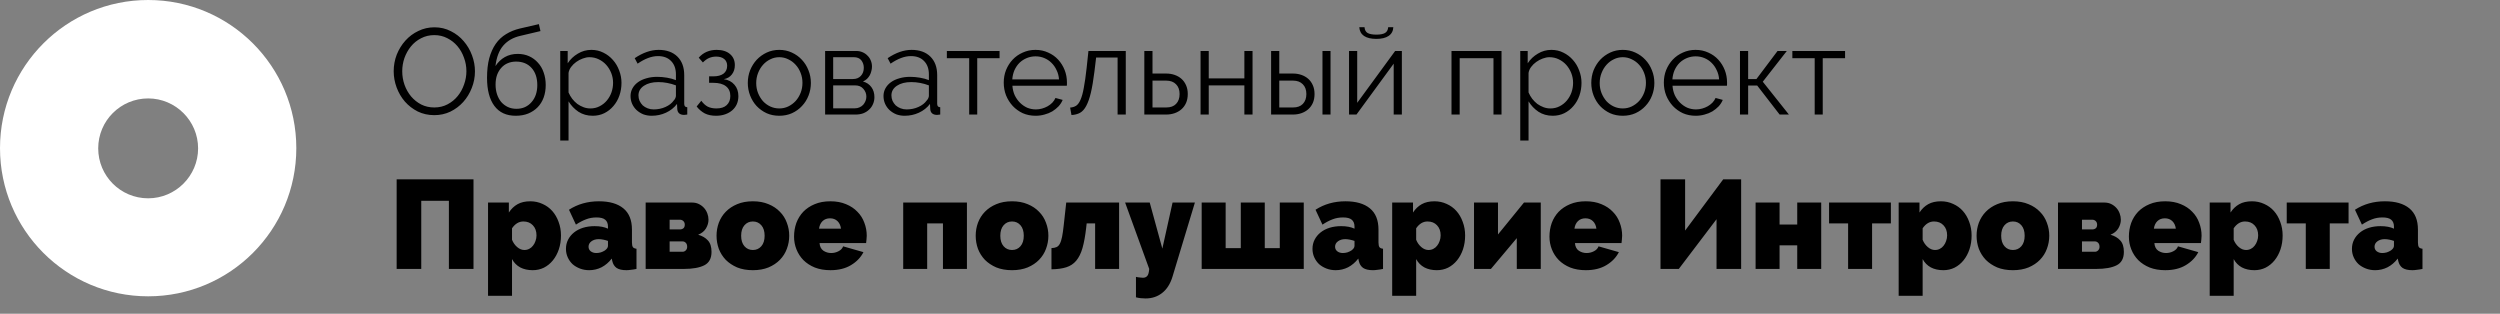
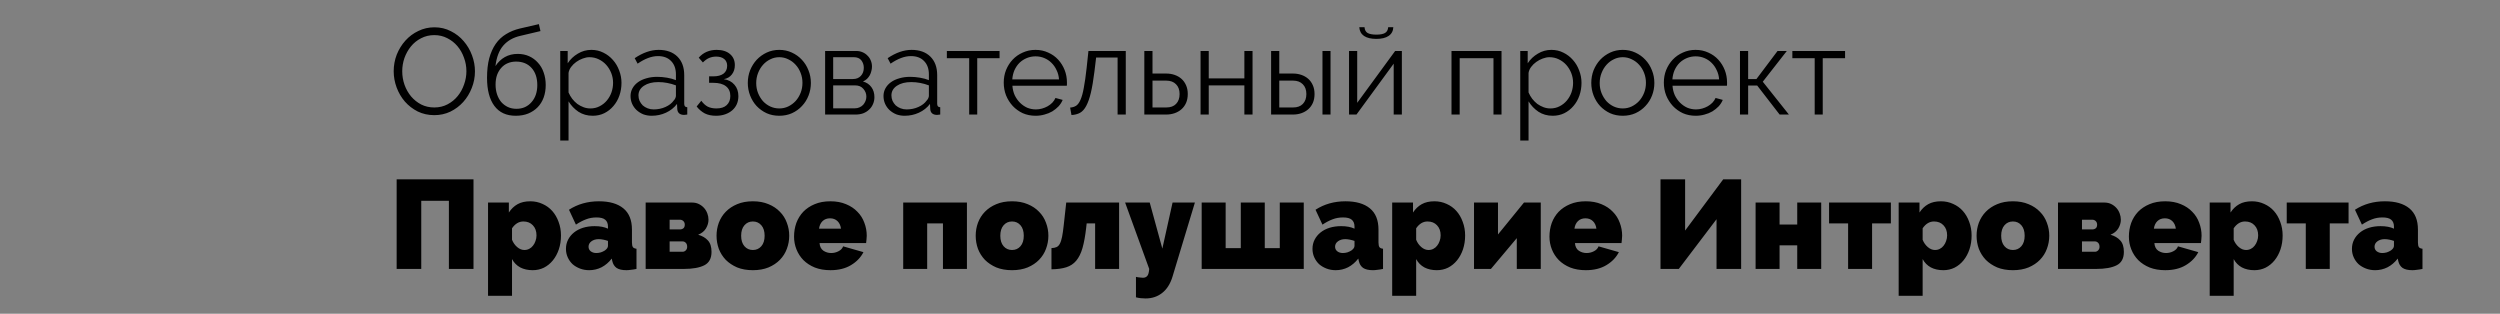
<svg xmlns="http://www.w3.org/2000/svg" width="1004" height="126" viewBox="0 0 1004 126" fill="none">
  <rect x="0" y="0" width="1004" height="126" fill="#808080" stroke="none" />
  <path d="M174.424 46.245C172.007 46.245 169.785 45.755 167.76 44.775C165.767 43.762 164.052 42.439 162.615 40.806C161.178 39.14 160.067 37.245 159.283 35.122C158.499 32.999 158.107 30.826 158.107 28.605C158.107 26.286 158.515 24.064 159.332 21.941C160.181 19.818 161.341 17.939 162.811 16.306C164.281 14.673 166.012 13.382 168.005 12.435C169.998 11.455 172.154 10.965 174.473 10.965C176.89 10.965 179.095 11.488 181.088 12.533C183.113 13.546 184.828 14.885 186.233 16.551C187.67 18.217 188.781 20.112 189.565 22.235C190.349 24.326 190.741 26.465 190.741 28.654C190.741 30.973 190.316 33.195 189.467 35.318C188.65 37.441 187.507 39.32 186.037 40.953C184.6 42.554 182.885 43.844 180.892 44.824C178.899 45.771 176.743 46.245 174.424 46.245ZM161.537 28.605C161.537 30.5 161.847 32.329 162.468 34.093C163.089 35.824 163.971 37.376 165.114 38.748C166.257 40.087 167.613 41.165 169.181 41.982C170.749 42.766 172.497 43.158 174.424 43.158C176.384 43.158 178.164 42.733 179.765 41.884C181.366 41.035 182.721 39.924 183.832 38.552C184.943 37.18 185.792 35.628 186.38 33.897C187.001 32.166 187.311 30.402 187.311 28.605C187.311 26.71 186.984 24.897 186.331 23.166C185.71 21.402 184.828 19.85 183.685 18.511C182.542 17.172 181.186 16.11 179.618 15.326C178.05 14.509 176.319 14.101 174.424 14.101C172.464 14.101 170.684 14.526 169.083 15.375C167.482 16.192 166.127 17.286 165.016 18.658C163.905 20.03 163.04 21.582 162.419 23.313C161.831 25.044 161.537 26.808 161.537 28.605ZM208.968 14.395C206.093 15.048 203.807 16.355 202.108 18.315C200.442 20.242 199.397 22.986 198.972 26.547C199.985 24.979 201.242 23.77 202.745 22.921C204.248 22.072 205.979 21.647 207.939 21.647C209.605 21.647 211.124 21.957 212.496 22.578C213.868 23.199 215.044 24.064 216.024 25.175C217.037 26.253 217.804 27.56 218.327 29.095C218.882 30.63 219.16 32.313 219.16 34.142C219.16 35.971 218.882 37.654 218.327 39.189C217.772 40.692 216.971 41.982 215.926 43.06C214.881 44.138 213.607 44.987 212.104 45.608C210.634 46.196 208.968 46.49 207.106 46.49C203.349 46.49 200.491 45.167 198.531 42.521C196.571 39.875 195.591 36.118 195.591 31.251C195.591 28.278 195.885 25.665 196.473 23.411C197.094 21.157 197.959 19.23 199.07 17.629C200.213 15.996 201.602 14.689 203.235 13.709C204.868 12.696 206.714 11.945 208.772 11.455L216.416 9.691L217.053 12.484L208.968 14.395ZM199.021 33.995C199.021 35.367 199.217 36.657 199.609 37.866C200.001 39.042 200.556 40.071 201.275 40.953C202.026 41.802 202.908 42.472 203.921 42.962C204.966 43.452 206.126 43.697 207.4 43.697C208.674 43.697 209.817 43.468 210.83 43.011C211.875 42.521 212.757 41.851 213.476 41.002C214.227 40.153 214.799 39.156 215.191 38.013C215.583 36.837 215.779 35.563 215.779 34.191C215.779 31.284 215.011 28.981 213.476 27.282C211.941 25.583 209.866 24.734 207.253 24.734C206.044 24.734 204.934 24.946 203.921 25.371C202.908 25.796 202.043 26.416 201.324 27.233C200.605 28.017 200.034 28.981 199.609 30.124C199.217 31.267 199.021 32.558 199.021 33.995ZM238.028 46.49C235.872 46.49 233.961 45.951 232.295 44.873C230.661 43.762 229.338 42.374 228.326 40.708V56.437H224.994V20.471H227.983V25.42C229.028 23.819 230.384 22.529 232.05 21.549C233.716 20.536 235.529 20.03 237.489 20.03C239.253 20.03 240.87 20.406 242.34 21.157C243.81 21.876 245.084 22.856 246.162 24.097C247.24 25.306 248.073 26.71 248.661 28.311C249.281 29.912 249.592 31.561 249.592 33.26C249.592 35.057 249.314 36.755 248.759 38.356C248.203 39.957 247.403 41.361 246.358 42.57C245.345 43.779 244.12 44.742 242.683 45.461C241.278 46.147 239.726 46.49 238.028 46.49ZM237.097 43.55C238.469 43.55 239.71 43.256 240.821 42.668C241.964 42.08 242.928 41.312 243.712 40.365C244.528 39.385 245.149 38.291 245.574 37.082C245.998 35.841 246.211 34.567 246.211 33.26C246.211 31.888 245.966 30.581 245.476 29.34C244.986 28.099 244.316 27.004 243.467 26.057C242.617 25.11 241.605 24.358 240.429 23.803C239.285 23.248 238.044 22.97 236.705 22.97C235.855 22.97 234.957 23.15 234.01 23.509C233.095 23.836 232.229 24.293 231.413 24.881C230.629 25.436 229.943 26.106 229.355 26.89C228.799 27.641 228.456 28.442 228.326 29.291V37.131C228.718 38.046 229.208 38.895 229.796 39.679C230.416 40.463 231.102 41.149 231.854 41.737C232.638 42.292 233.471 42.733 234.353 43.06C235.235 43.387 236.149 43.55 237.097 43.55ZM261.701 46.49C260.493 46.49 259.366 46.294 258.32 45.902C257.308 45.477 256.409 44.906 255.625 44.187C254.874 43.468 254.286 42.635 253.861 41.688C253.437 40.708 253.224 39.663 253.224 38.552C253.224 37.441 253.486 36.412 254.008 35.465C254.531 34.518 255.266 33.701 256.213 33.015C257.161 32.329 258.288 31.806 259.594 31.447C260.901 31.055 262.338 30.859 263.906 30.859C265.213 30.859 266.536 30.973 267.875 31.202C269.215 31.431 270.407 31.757 271.452 32.182V29.879C271.452 27.625 270.815 25.845 269.541 24.538C268.267 23.199 266.503 22.529 264.249 22.529C262.943 22.529 261.603 22.79 260.231 23.313C258.859 23.836 257.471 24.587 256.066 25.567L254.89 23.362C258.19 21.141 261.391 20.03 264.494 20.03C267.696 20.03 270.211 20.928 272.04 22.725C273.87 24.522 274.784 27.004 274.784 30.173V41.688C274.784 42.603 275.193 43.06 276.009 43.06V46C275.454 46.098 275.029 46.147 274.735 46.147C273.886 46.147 273.216 45.935 272.726 45.51C272.269 45.085 272.024 44.497 271.991 43.746L271.893 41.737C270.717 43.272 269.231 44.448 267.434 45.265C265.67 46.082 263.759 46.49 261.701 46.49ZM262.485 43.942C264.217 43.942 265.801 43.615 267.238 42.962C268.708 42.309 269.819 41.443 270.57 40.365C270.864 40.071 271.077 39.761 271.207 39.434C271.371 39.075 271.452 38.748 271.452 38.454V34.289C270.342 33.864 269.182 33.538 267.973 33.309C266.797 33.08 265.589 32.966 264.347 32.966C261.995 32.966 260.084 33.456 258.614 34.436C257.144 35.416 256.409 36.706 256.409 38.307C256.409 39.091 256.556 39.826 256.85 40.512C257.177 41.198 257.602 41.802 258.124 42.325C258.68 42.815 259.333 43.207 260.084 43.501C260.836 43.795 261.636 43.942 262.485 43.942ZM280.61 23.166C281.525 22.121 282.587 21.337 283.795 20.814C285.037 20.291 286.376 20.03 287.813 20.03C290.067 20.03 291.848 20.585 293.154 21.696C294.461 22.807 295.114 24.293 295.114 26.155C295.114 27.658 294.706 28.915 293.889 29.928C293.105 30.941 292.027 31.561 290.655 31.79C292.485 32.051 293.922 32.803 294.967 34.044C296.013 35.253 296.535 36.772 296.535 38.601C296.535 39.777 296.323 40.855 295.898 41.835C295.474 42.782 294.869 43.599 294.085 44.285C293.301 44.971 292.354 45.51 291.243 45.902C290.133 46.294 288.908 46.49 287.568 46.49C285.804 46.49 284.302 46.18 283.06 45.559C281.819 44.906 280.725 43.975 279.777 42.766L281.639 40.463C282.391 41.508 283.24 42.292 284.187 42.815C285.167 43.305 286.343 43.55 287.715 43.55C289.512 43.55 290.884 43.109 291.831 42.227C292.811 41.312 293.301 40.087 293.301 38.552C293.301 36.853 292.713 35.547 291.537 34.632C290.361 33.717 288.679 33.26 286.49 33.26H284.775V30.663H286.49C288.222 30.663 289.577 30.304 290.557 29.585C291.537 28.834 292.027 27.772 292.027 26.4C292.027 25.257 291.635 24.358 290.851 23.705C290.067 23.052 288.989 22.725 287.617 22.725C286.637 22.725 285.706 22.905 284.824 23.264C283.975 23.623 283.126 24.228 282.276 25.077L280.61 23.166ZM312.959 46.49C311.097 46.49 309.399 46.147 307.863 45.461C306.328 44.742 304.989 43.779 303.845 42.57C302.735 41.361 301.869 39.957 301.248 38.356C300.628 36.755 300.317 35.073 300.317 33.309C300.317 31.512 300.628 29.814 301.248 28.213C301.902 26.612 302.784 25.208 303.894 23.999C305.038 22.79 306.377 21.827 307.912 21.108C309.448 20.389 311.13 20.03 312.959 20.03C314.789 20.03 316.471 20.389 318.006 21.108C319.574 21.827 320.914 22.79 322.024 23.999C323.168 25.208 324.05 26.612 324.67 28.213C325.324 29.814 325.65 31.512 325.65 33.309C325.65 35.073 325.34 36.755 324.719 38.356C324.099 39.957 323.217 41.361 322.073 42.57C320.963 43.779 319.623 44.742 318.055 45.461C316.52 46.147 314.821 46.49 312.959 46.49ZM303.698 33.358C303.698 34.795 303.943 36.135 304.433 37.376C304.923 38.585 305.577 39.663 306.393 40.61C307.243 41.525 308.223 42.243 309.333 42.766C310.477 43.289 311.685 43.55 312.959 43.55C314.233 43.55 315.426 43.289 316.536 42.766C317.68 42.211 318.676 41.476 319.525 40.561C320.375 39.614 321.044 38.519 321.534 37.278C322.024 36.037 322.269 34.697 322.269 33.26C322.269 31.855 322.024 30.532 321.534 29.291C321.044 28.017 320.375 26.923 319.525 26.008C318.676 25.061 317.68 24.326 316.536 23.803C315.426 23.248 314.233 22.97 312.959 22.97C311.685 22.97 310.493 23.248 309.382 23.803C308.272 24.326 307.292 25.061 306.442 26.008C305.593 26.955 304.923 28.066 304.433 29.34C303.943 30.581 303.698 31.921 303.698 33.358ZM343.865 20.471C344.78 20.471 345.613 20.634 346.364 20.961C347.148 21.288 347.818 21.745 348.373 22.333C348.961 22.888 349.402 23.542 349.696 24.293C350.023 25.044 350.186 25.861 350.186 26.743C350.186 27.331 350.104 27.919 349.941 28.507C349.81 29.095 349.598 29.667 349.304 30.222C349.01 30.745 348.634 31.235 348.177 31.692C347.72 32.117 347.181 32.46 346.56 32.721C347.997 33.113 349.124 33.864 349.941 34.975C350.758 36.086 351.166 37.425 351.166 38.993C351.166 40.038 350.97 40.986 350.578 41.835C350.219 42.684 349.696 43.419 349.01 44.04C348.357 44.661 347.573 45.151 346.658 45.51C345.743 45.837 344.747 46 343.669 46H331.37V20.471H343.865ZM342.542 31.741C343.881 31.741 344.943 31.316 345.727 30.467C346.511 29.618 346.903 28.54 346.903 27.233C346.903 26.09 346.576 25.093 345.923 24.244C345.27 23.395 344.257 22.97 342.885 22.97H334.604V31.741H342.542ZM343.326 43.501C344.012 43.501 344.633 43.37 345.188 43.109C345.776 42.848 346.266 42.505 346.658 42.08C347.05 41.623 347.36 41.116 347.589 40.561C347.818 40.006 347.932 39.418 347.932 38.797C347.932 37.621 347.524 36.576 346.707 35.661C345.923 34.746 344.829 34.289 343.424 34.289H334.604V43.501H343.326ZM363.29 46.49C362.082 46.49 360.955 46.294 359.909 45.902C358.897 45.477 357.998 44.906 357.214 44.187C356.463 43.468 355.875 42.635 355.45 41.688C355.026 40.708 354.813 39.663 354.813 38.552C354.813 37.441 355.075 36.412 355.597 35.465C356.12 34.518 356.855 33.701 357.802 33.015C358.75 32.329 359.877 31.806 361.183 31.447C362.49 31.055 363.927 30.859 365.495 30.859C366.802 30.859 368.125 30.973 369.464 31.202C370.804 31.431 371.996 31.757 373.041 32.182V29.879C373.041 27.625 372.404 25.845 371.13 24.538C369.856 23.199 368.092 22.529 365.838 22.529C364.532 22.529 363.192 22.79 361.82 23.313C360.448 23.836 359.06 24.587 357.655 25.567L356.479 23.362C359.779 21.141 362.98 20.03 366.083 20.03C369.285 20.03 371.8 20.928 373.629 22.725C375.459 24.522 376.373 27.004 376.373 30.173V41.688C376.373 42.603 376.782 43.06 377.598 43.06V46C377.043 46.098 376.618 46.147 376.324 46.147C375.475 46.147 374.805 45.935 374.315 45.51C373.858 45.085 373.613 44.497 373.58 43.746L373.482 41.737C372.306 43.272 370.82 44.448 369.023 45.265C367.259 46.082 365.348 46.49 363.29 46.49ZM364.074 43.942C365.806 43.942 367.39 43.615 368.827 42.962C370.297 42.309 371.408 41.443 372.159 40.365C372.453 40.071 372.666 39.761 372.796 39.434C372.96 39.075 373.041 38.748 373.041 38.454V34.289C371.931 33.864 370.771 33.538 369.562 33.309C368.386 33.08 367.178 32.966 365.936 32.966C363.584 32.966 361.673 33.456 360.203 34.436C358.733 35.416 357.998 36.706 357.998 38.307C357.998 39.091 358.145 39.826 358.439 40.512C358.766 41.198 359.191 41.802 359.713 42.325C360.269 42.815 360.922 43.207 361.673 43.501C362.425 43.795 363.225 43.942 364.074 43.942ZM392.458 46H389.224V23.362H380.257V20.471H401.425V23.362H392.458V46ZM415.891 46.49C414.029 46.49 412.314 46.147 410.746 45.461C409.211 44.742 407.872 43.779 406.728 42.57C405.585 41.329 404.687 39.908 404.033 38.307C403.413 36.706 403.102 34.991 403.102 33.162C403.102 31.365 403.413 29.683 404.033 28.115C404.687 26.514 405.569 25.126 406.679 23.95C407.823 22.741 409.178 21.794 410.746 21.108C412.314 20.389 414.013 20.03 415.842 20.03C417.704 20.03 419.403 20.389 420.938 21.108C422.506 21.794 423.846 22.741 424.956 23.95C426.067 25.159 426.933 26.547 427.553 28.115C428.174 29.683 428.484 31.349 428.484 33.113C428.484 33.374 428.484 33.636 428.484 33.897C428.484 34.158 428.468 34.338 428.435 34.436H406.581C406.679 35.808 406.99 37.082 407.512 38.258C408.068 39.401 408.77 40.398 409.619 41.247C410.469 42.096 411.432 42.766 412.51 43.256C413.621 43.713 414.797 43.942 416.038 43.942C416.855 43.942 417.672 43.828 418.488 43.599C419.305 43.37 420.056 43.06 420.742 42.668C421.428 42.276 422.049 41.802 422.604 41.247C423.16 40.659 423.584 40.022 423.878 39.336L426.769 40.12C426.377 41.067 425.822 41.933 425.103 42.717C424.385 43.468 423.552 44.138 422.604 44.726C421.657 45.281 420.612 45.706 419.468 46C418.325 46.327 417.133 46.49 415.891 46.49ZM425.299 31.888C425.201 30.516 424.875 29.275 424.319 28.164C423.797 27.021 423.111 26.041 422.261 25.224C421.445 24.407 420.481 23.77 419.37 23.313C418.292 22.856 417.133 22.627 415.891 22.627C414.65 22.627 413.474 22.856 412.363 23.313C411.253 23.77 410.273 24.407 409.423 25.224C408.607 26.041 407.937 27.021 407.414 28.164C406.924 29.307 406.63 30.549 406.532 31.888H425.299ZM429.766 43.207C430.68 43.142 431.481 42.897 432.167 42.472C432.853 42.015 433.441 41.214 433.931 40.071C434.453 38.895 434.894 37.294 435.254 35.269C435.646 33.244 436.021 30.614 436.381 27.38L437.116 20.471H452.11V46H448.827V23.117H440.203L439.517 28.801C439.092 32.198 438.618 35.008 438.096 37.229C437.573 39.418 436.952 41.182 436.234 42.521C435.548 43.828 434.715 44.759 433.735 45.314C432.755 45.837 431.611 46.131 430.305 46.196L429.766 43.207ZM459.562 20.471H462.845V29.536H468.382C469.558 29.536 470.669 29.716 471.714 30.075C472.759 30.434 473.674 30.957 474.458 31.643C475.242 32.329 475.863 33.195 476.32 34.24C476.777 35.253 477.006 36.429 477.006 37.768C477.006 39.107 476.777 40.3 476.32 41.345C475.863 42.358 475.242 43.207 474.458 43.893C473.674 44.579 472.759 45.102 471.714 45.461C470.669 45.82 469.558 46 468.382 46H459.562V20.471ZM468.382 43.158C470.081 43.158 471.387 42.684 472.302 41.737C473.249 40.757 473.723 39.434 473.723 37.768C473.723 36.102 473.249 34.795 472.302 33.848C471.355 32.868 470.048 32.378 468.382 32.378H462.845V43.158H468.382ZM485.431 31.496H499.739V20.471H503.022V46H499.739V34.289H485.431V46H482.148V20.471H485.431V31.496ZM510.476 20.471H513.759V29.536H519.296C520.472 29.536 521.583 29.716 522.628 30.075C523.673 30.434 524.588 30.957 525.372 31.643C526.156 32.329 526.777 33.195 527.234 34.24C527.691 35.253 527.92 36.429 527.92 37.768C527.92 39.107 527.691 40.3 527.234 41.345C526.777 42.358 526.156 43.207 525.372 43.893C524.588 44.579 523.673 45.102 522.628 45.461C521.583 45.82 520.472 46 519.296 46H510.476V20.471ZM531.105 20.471H534.339V46H531.105V20.471ZM519.296 43.158C520.995 43.158 522.301 42.684 523.216 41.737C524.163 40.757 524.637 39.434 524.637 37.768C524.637 36.102 524.163 34.795 523.216 33.848C522.269 32.868 520.962 32.378 519.296 32.378H513.759V43.158H519.296ZM559.558 10.916C559.493 12.451 558.856 13.627 557.647 14.444C556.471 15.228 554.838 15.62 552.747 15.62C550.624 15.62 548.974 15.228 547.798 14.444C546.622 13.627 545.985 12.451 545.887 10.916H547.994C548.059 12.027 548.484 12.811 549.268 13.268C550.052 13.693 551.212 13.905 552.747 13.905C554.282 13.905 555.426 13.693 556.177 13.268C556.961 12.843 557.402 12.059 557.5 10.916H559.558ZM545.054 41.296L560.293 20.471H562.988V46H559.705V25.567L544.76 46H541.771V20.471H545.054V41.296ZM603.013 46H599.779V23.362H586.206V46H582.923V20.471H603.013V46ZM623.568 46.49C621.412 46.49 619.501 45.951 617.835 44.873C616.201 43.762 614.878 42.374 613.866 40.708V56.437H610.534V20.471H613.523V25.42C614.568 23.819 615.924 22.529 617.59 21.549C619.256 20.536 621.069 20.03 623.029 20.03C624.793 20.03 626.41 20.406 627.88 21.157C629.35 21.876 630.624 22.856 631.702 24.097C632.78 25.306 633.613 26.71 634.201 28.311C634.821 29.912 635.132 31.561 635.132 33.26C635.132 35.057 634.854 36.755 634.299 38.356C633.743 39.957 632.943 41.361 631.898 42.57C630.885 43.779 629.66 44.742 628.223 45.461C626.818 46.147 625.266 46.49 623.568 46.49ZM622.637 43.55C624.009 43.55 625.25 43.256 626.361 42.668C627.504 42.08 628.468 41.312 629.252 40.365C630.068 39.385 630.689 38.291 631.114 37.082C631.538 35.841 631.751 34.567 631.751 33.26C631.751 31.888 631.506 30.581 631.016 29.34C630.526 28.099 629.856 27.004 629.007 26.057C628.157 25.11 627.145 24.358 625.969 23.803C624.825 23.248 623.584 22.97 622.245 22.97C621.395 22.97 620.497 23.15 619.55 23.509C618.635 23.836 617.769 24.293 616.953 24.881C616.169 25.436 615.483 26.106 614.895 26.89C614.339 27.641 613.996 28.442 613.866 29.291V37.131C614.258 38.046 614.748 38.895 615.336 39.679C615.956 40.463 616.642 41.149 617.394 41.737C618.178 42.292 619.011 42.733 619.893 43.06C620.775 43.387 621.689 43.55 622.637 43.55ZM651.7 46.49C649.838 46.49 648.14 46.147 646.604 45.461C645.069 44.742 643.73 43.779 642.586 42.57C641.476 41.361 640.61 39.957 639.989 38.356C639.369 36.755 639.058 35.073 639.058 33.309C639.058 31.512 639.369 29.814 639.989 28.213C640.643 26.612 641.525 25.208 642.635 23.999C643.779 22.79 645.118 21.827 646.653 21.108C648.189 20.389 649.871 20.03 651.7 20.03C653.53 20.03 655.212 20.389 656.747 21.108C658.315 21.827 659.655 22.79 660.765 23.999C661.909 25.208 662.791 26.612 663.411 28.213C664.065 29.814 664.391 31.512 664.391 33.309C664.391 35.073 664.081 36.755 663.46 38.356C662.84 39.957 661.958 41.361 660.814 42.57C659.704 43.779 658.364 44.742 656.796 45.461C655.261 46.147 653.562 46.49 651.7 46.49ZM642.439 33.358C642.439 34.795 642.684 36.135 643.174 37.376C643.664 38.585 644.318 39.663 645.134 40.61C645.984 41.525 646.964 42.243 648.074 42.766C649.218 43.289 650.426 43.55 651.7 43.55C652.974 43.55 654.167 43.289 655.277 42.766C656.421 42.211 657.417 41.476 658.266 40.561C659.116 39.614 659.785 38.519 660.275 37.278C660.765 36.037 661.01 34.697 661.01 33.26C661.01 31.855 660.765 30.532 660.275 29.291C659.785 28.017 659.116 26.923 658.266 26.008C657.417 25.061 656.421 24.326 655.277 23.803C654.167 23.248 652.974 22.97 651.7 22.97C650.426 22.97 649.234 23.248 648.123 23.803C647.013 24.326 646.033 25.061 645.183 26.008C644.334 26.955 643.664 28.066 643.174 29.34C642.684 30.581 642.439 31.921 642.439 33.358ZM680.989 46.49C679.127 46.49 677.412 46.147 675.844 45.461C674.309 44.742 672.969 43.779 671.826 42.57C670.683 41.329 669.784 39.908 669.131 38.307C668.51 36.706 668.2 34.991 668.2 33.162C668.2 31.365 668.51 29.683 669.131 28.115C669.784 26.514 670.666 25.126 671.777 23.95C672.92 22.741 674.276 21.794 675.844 21.108C677.412 20.389 679.111 20.03 680.94 20.03C682.802 20.03 684.501 20.389 686.036 21.108C687.604 21.794 688.943 22.741 690.054 23.95C691.165 25.159 692.03 26.547 692.651 28.115C693.272 29.683 693.582 31.349 693.582 33.113C693.582 33.374 693.582 33.636 693.582 33.897C693.582 34.158 693.566 34.338 693.533 34.436H671.679C671.777 35.808 672.087 37.082 672.61 38.258C673.165 39.401 673.868 40.398 674.717 41.247C675.566 42.096 676.53 42.766 677.608 43.256C678.719 43.713 679.895 43.942 681.136 43.942C681.953 43.942 682.769 43.828 683.586 43.599C684.403 43.37 685.154 43.06 685.84 42.668C686.526 42.276 687.147 41.802 687.702 41.247C688.257 40.659 688.682 40.022 688.976 39.336L691.867 40.12C691.475 41.067 690.92 41.933 690.201 42.717C689.482 43.468 688.649 44.138 687.702 44.726C686.755 45.281 685.709 45.706 684.566 46C683.423 46.327 682.23 46.49 680.989 46.49ZM690.397 31.888C690.299 30.516 689.972 29.275 689.417 28.164C688.894 27.021 688.208 26.041 687.359 25.224C686.542 24.407 685.579 23.77 684.468 23.313C683.39 22.856 682.23 22.627 680.989 22.627C679.748 22.627 678.572 22.856 677.461 23.313C676.35 23.77 675.37 24.407 674.521 25.224C673.704 26.041 673.035 27.021 672.512 28.164C672.022 29.307 671.728 30.549 671.63 31.888H690.397ZM713.864 20.471H717.588L707.935 32.819L718.421 46H714.697L705.681 34.338H702.055V46H698.772V20.471H702.055V31.741H705.387L713.864 20.471ZM732.012 46H728.778V23.362H719.811V20.471H740.979V23.362H732.012V46ZM159.294 72.019H190.156V108H180.274V80.634H169.176V108H159.294V72.019ZM213.937 108.507C212.011 108.507 210.339 108.135 208.92 107.392C207.501 106.615 206.403 105.5 205.626 104.047V118.794H195.997V81.344H204.359V85.347C205.305 83.894 206.471 82.78 207.856 82.002C209.241 81.225 210.947 80.837 212.974 80.837C214.731 80.837 216.37 81.192 217.89 81.901C219.41 82.577 220.711 83.523 221.792 84.739C222.873 85.955 223.718 87.408 224.326 89.097C224.968 90.787 225.289 92.611 225.289 94.57C225.289 96.564 225.002 98.422 224.427 100.145C223.853 101.834 223.059 103.304 222.046 104.554C221.032 105.804 219.833 106.784 218.447 107.493C217.062 108.169 215.559 108.507 213.937 108.507ZM210.593 100.398C211.302 100.398 211.944 100.246 212.518 99.942C213.126 99.638 213.633 99.216 214.039 98.675C214.478 98.135 214.816 97.51 215.052 96.8C215.322 96.091 215.458 95.331 215.458 94.52C215.458 92.831 214.968 91.479 213.988 90.466C213.042 89.452 211.775 88.945 210.187 88.945C208.396 88.945 206.876 89.858 205.626 91.682V96.293C206.099 97.476 206.792 98.456 207.704 99.233C208.616 100.01 209.579 100.398 210.593 100.398ZM236.612 108.507C235.295 108.507 234.061 108.287 232.913 107.848C231.764 107.409 230.767 106.818 229.923 106.074C229.112 105.297 228.47 104.385 227.997 103.338C227.524 102.29 227.288 101.159 227.288 99.942C227.288 98.591 227.575 97.358 228.149 96.243C228.723 95.128 229.517 94.165 230.531 93.354C231.544 92.543 232.744 91.918 234.129 91.479C235.548 91.04 237.102 90.82 238.791 90.82C240.953 90.82 242.744 91.158 244.163 91.834V91.023C244.163 89.773 243.791 88.844 243.048 88.236C242.339 87.628 241.173 87.324 239.551 87.324C238.031 87.324 236.629 87.577 235.345 88.084C234.061 88.557 232.71 89.266 231.291 90.212L228.504 84.232C232.017 81.969 236.021 80.837 240.514 80.837C244.771 80.837 248.048 81.783 250.346 83.675C252.643 85.567 253.792 88.405 253.792 92.189V97.358C253.792 98.27 253.927 98.912 254.197 99.284C254.467 99.621 254.94 99.824 255.616 99.892V108C254.839 108.169 254.096 108.287 253.386 108.355C252.711 108.456 252.102 108.507 251.562 108.507C249.839 108.507 248.521 108.203 247.609 107.595C246.731 106.953 246.156 106.024 245.886 104.807L245.683 103.844C244.501 105.365 243.133 106.53 241.579 107.341C240.024 108.118 238.369 108.507 236.612 108.507ZM239.501 101.615C240.075 101.615 240.666 101.53 241.274 101.361C241.883 101.159 242.423 100.905 242.896 100.601C243.268 100.331 243.572 100.044 243.808 99.74C244.045 99.402 244.163 99.064 244.163 98.726V96.75C243.589 96.547 242.964 96.378 242.288 96.243C241.612 96.108 241.004 96.04 240.464 96.04C239.281 96.04 238.301 96.327 237.524 96.902C236.747 97.476 236.359 98.202 236.359 99.081C236.359 99.824 236.646 100.432 237.22 100.905C237.828 101.378 238.589 101.615 239.501 101.615ZM277.944 81.344C278.957 81.344 279.87 81.546 280.68 81.952C281.491 82.357 282.184 82.881 282.758 83.523C283.333 84.165 283.772 84.908 284.076 85.753C284.38 86.564 284.532 87.391 284.532 88.236C284.532 89.418 284.194 90.584 283.518 91.733C282.843 92.847 281.795 93.692 280.376 94.266C282.032 94.739 283.333 95.5 284.278 96.547C285.258 97.594 285.748 99.132 285.748 101.159C285.748 103.76 284.785 105.551 282.86 106.53C280.934 107.51 278.197 108 274.65 108H259.295V81.344H277.944ZM273.028 92.138C273.602 92.138 274.075 91.986 274.447 91.682C274.819 91.378 275.005 90.888 275.005 90.212C275.005 89.638 274.819 89.165 274.447 88.793C274.075 88.422 273.602 88.236 273.028 88.236H268.923V92.138H273.028ZM274.143 101.108C274.616 101.108 275.038 100.922 275.41 100.55C275.782 100.179 275.967 99.706 275.967 99.132C275.967 98.422 275.782 97.881 275.41 97.51C275.038 97.138 274.616 96.952 274.143 96.952H268.923V101.108H274.143ZM302.359 108.507C299.96 108.507 297.849 108.135 296.024 107.392C294.234 106.615 292.713 105.601 291.463 104.351C290.247 103.067 289.318 101.598 288.676 99.942C288.068 98.253 287.764 96.496 287.764 94.672C287.764 92.847 288.068 91.108 288.676 89.452C289.318 87.763 290.247 86.293 291.463 85.043C292.713 83.759 294.234 82.746 296.024 82.002C297.849 81.225 299.96 80.837 302.359 80.837C304.724 80.837 306.818 81.225 308.643 82.002C310.467 82.746 311.987 83.759 313.204 85.043C314.454 86.293 315.383 87.763 315.991 89.452C316.633 91.108 316.954 92.847 316.954 94.672C316.954 96.496 316.633 98.253 315.991 99.942C315.383 101.598 314.454 103.067 313.204 104.351C311.987 105.601 310.467 106.615 308.643 107.392C306.818 108.135 304.724 108.507 302.359 108.507ZM297.646 94.672C297.646 96.463 298.085 97.865 298.963 98.878C299.842 99.892 300.974 100.398 302.359 100.398C303.744 100.398 304.876 99.892 305.754 98.878C306.633 97.865 307.072 96.463 307.072 94.672C307.072 92.881 306.633 91.479 305.754 90.466C304.876 89.452 303.744 88.945 302.359 88.945C300.974 88.945 299.842 89.452 298.963 90.466C298.085 91.479 297.646 92.881 297.646 94.672ZM333.488 108.507C331.157 108.507 329.079 108.152 327.254 107.443C325.43 106.699 323.893 105.703 322.643 104.453C321.427 103.203 320.497 101.767 319.856 100.145C319.214 98.523 318.893 96.817 318.893 95.027C318.893 93.101 319.197 91.276 319.805 89.553C320.447 87.83 321.376 86.327 322.592 85.043C323.842 83.759 325.362 82.746 327.153 82.002C328.977 81.225 331.089 80.837 333.488 80.837C335.853 80.837 337.947 81.225 339.772 82.002C341.596 82.746 343.116 83.759 344.333 85.043C345.583 86.293 346.512 87.763 347.12 89.452C347.762 91.108 348.083 92.847 348.083 94.672C348.083 95.179 348.049 95.702 347.981 96.243C347.948 96.75 347.897 97.206 347.829 97.611H329.129C329.231 99.03 329.754 100.061 330.7 100.702C331.646 101.311 332.677 101.615 333.792 101.615C334.839 101.615 335.819 101.378 336.731 100.905C337.677 100.432 338.302 99.773 338.606 98.929L346.765 101.26C345.684 103.388 344.012 105.128 341.748 106.48C339.518 107.831 336.765 108.507 333.488 108.507ZM337.745 91.834C337.576 90.55 337.103 89.537 336.326 88.793C335.549 88.05 334.552 87.678 333.336 87.678C332.119 87.678 331.123 88.05 330.346 88.793C329.569 89.537 329.096 90.55 328.927 91.834H337.745ZM388.32 108H378.691V89.706H372.356V108H362.728V81.344H388.32V108ZM406.435 108.507C404.037 108.507 401.925 108.135 400.101 107.392C398.31 106.615 396.79 105.601 395.54 104.351C394.323 103.067 393.394 101.598 392.752 99.942C392.144 98.253 391.84 96.496 391.84 94.672C391.84 92.847 392.144 91.108 392.752 89.452C393.394 87.763 394.323 86.293 395.54 85.043C396.79 83.759 398.31 82.746 400.101 82.002C401.925 81.225 404.037 80.837 406.435 80.837C408.8 80.837 410.895 81.225 412.719 82.002C414.544 82.746 416.064 83.759 417.28 85.043C418.53 86.293 419.459 87.763 420.068 89.452C420.709 91.108 421.03 92.847 421.03 94.672C421.03 96.496 420.709 98.253 420.068 99.942C419.459 101.598 418.53 103.067 417.28 104.351C416.064 105.601 414.544 106.615 412.719 107.392C410.895 108.135 408.8 108.507 406.435 108.507ZM401.722 94.672C401.722 96.463 402.162 97.865 403.04 98.878C403.918 99.892 405.05 100.398 406.435 100.398C407.82 100.398 408.952 99.892 409.831 98.878C410.709 97.865 411.148 96.463 411.148 94.672C411.148 92.881 410.709 91.479 409.831 90.466C408.952 89.452 407.82 88.945 406.435 88.945C405.05 88.945 403.918 89.452 403.04 90.466C402.162 91.479 401.722 92.881 401.722 94.672ZM422.268 99.638C423.113 99.605 423.788 99.469 424.295 99.233C424.836 98.996 425.275 98.557 425.613 97.915C425.984 97.24 426.288 96.31 426.525 95.128C426.761 93.945 426.981 92.408 427.184 90.516L428.197 81.344H449.431V108H439.802V89.706H436.407L436.204 91.53C435.833 94.773 435.343 97.459 434.735 99.588C434.126 101.716 433.282 103.422 432.201 104.706C431.153 105.956 429.819 106.834 428.197 107.341C426.609 107.848 424.633 108.118 422.268 108.152V99.638ZM456.204 111.193C456.779 111.328 457.319 111.412 457.826 111.446C458.333 111.514 458.721 111.547 458.992 111.547C459.769 111.547 460.36 111.294 460.765 110.787C461.171 110.314 461.424 109.385 461.525 108L451.846 81.344H461.728L466.796 99.841L470.901 81.344H479.871L470.85 111.193C469.972 114.031 468.603 116.176 466.745 117.629C464.887 119.115 462.657 119.858 460.056 119.858C459.482 119.858 458.856 119.825 458.181 119.757C457.505 119.69 456.846 119.571 456.204 119.402V111.193ZM482.591 108V81.344H492.22V99.638H498.301V81.344H507.93V99.638H513.961V81.344H523.589V108H482.591ZM536.42 108.507C535.102 108.507 533.869 108.287 532.72 107.848C531.572 107.409 530.575 106.818 529.73 106.074C528.92 105.297 528.278 104.385 527.805 103.338C527.332 102.29 527.095 101.159 527.095 99.942C527.095 98.591 527.382 97.358 527.957 96.243C528.531 95.128 529.325 94.165 530.339 93.354C531.352 92.543 532.551 91.918 533.937 91.479C535.356 91.04 536.91 90.82 538.599 90.82C540.761 90.82 542.552 91.158 543.971 91.834V91.023C543.971 89.773 543.599 88.844 542.856 88.236C542.146 87.628 540.981 87.324 539.359 87.324C537.839 87.324 536.437 87.577 535.153 88.084C533.869 88.557 532.518 89.266 531.099 90.212L528.311 84.232C531.825 81.969 535.829 80.837 540.322 80.837C544.579 80.837 547.856 81.783 550.153 83.675C552.451 85.567 553.599 88.405 553.599 92.189V97.358C553.599 98.27 553.735 98.912 554.005 99.284C554.275 99.621 554.748 99.824 555.424 99.892V108C554.647 108.169 553.903 108.287 553.194 108.355C552.518 108.456 551.91 108.507 551.37 108.507C549.647 108.507 548.329 108.203 547.417 107.595C546.538 106.953 545.964 106.024 545.694 104.807L545.491 103.844C544.309 105.365 542.94 106.53 541.386 107.341C539.832 108.118 538.177 108.507 536.42 108.507ZM539.308 101.615C539.883 101.615 540.474 101.53 541.082 101.361C541.69 101.159 542.231 100.905 542.704 100.601C543.075 100.331 543.379 100.044 543.616 99.74C543.852 99.402 543.971 99.064 543.971 98.726V96.75C543.396 96.547 542.771 96.378 542.096 96.243C541.42 96.108 540.812 96.04 540.271 96.04C539.089 96.04 538.109 96.327 537.332 96.902C536.555 97.476 536.166 98.202 536.166 99.081C536.166 99.824 536.454 100.432 537.028 100.905C537.636 101.378 538.396 101.615 539.308 101.615ZM577.042 108.507C575.116 108.507 573.444 108.135 572.025 107.392C570.606 106.615 569.508 105.5 568.731 104.047V118.794H559.102V81.344H567.464V85.347C568.41 83.894 569.576 82.78 570.961 82.002C572.346 81.225 574.052 80.837 576.079 80.837C577.836 80.837 579.474 81.192 580.995 81.901C582.515 82.577 583.816 83.523 584.897 84.739C585.978 85.955 586.823 87.408 587.431 89.097C588.073 90.787 588.394 92.611 588.394 94.57C588.394 96.564 588.107 98.422 587.532 100.145C586.958 101.834 586.164 103.304 585.15 104.554C584.137 105.804 582.937 106.784 581.552 107.493C580.167 108.169 578.664 108.507 577.042 108.507ZM573.697 100.398C574.407 100.398 575.049 100.246 575.623 99.942C576.231 99.638 576.738 99.216 577.143 98.675C577.583 98.135 577.92 97.51 578.157 96.8C578.427 96.091 578.562 95.331 578.562 94.52C578.562 92.831 578.072 91.479 577.093 90.466C576.147 89.452 574.88 88.945 573.292 88.945C571.501 88.945 569.981 89.858 568.731 91.682V96.293C569.204 97.476 569.896 98.456 570.809 99.233C571.721 100.01 572.684 100.398 573.697 100.398ZM601.592 94.165L612.031 81.344H618.772V108H609.143V95.635L598.754 108H591.963V81.344H601.592V94.165ZM636.859 108.507C634.527 108.507 632.45 108.152 630.625 107.443C628.801 106.699 627.264 105.703 626.014 104.453C624.797 103.203 623.868 101.767 623.226 100.145C622.585 98.523 622.264 96.817 622.264 95.027C622.264 93.101 622.568 91.276 623.176 89.553C623.818 87.83 624.747 86.327 625.963 85.043C627.213 83.759 628.733 82.746 630.524 82.002C632.348 81.225 634.46 80.837 636.859 80.837C639.224 80.837 641.318 81.225 643.143 82.002C644.967 82.746 646.487 83.759 647.704 85.043C648.954 86.293 649.883 87.763 650.491 89.452C651.133 91.108 651.454 92.847 651.454 94.672C651.454 95.179 651.42 95.702 651.352 96.243C651.319 96.75 651.268 97.206 651.2 97.611H632.5C632.602 99.03 633.125 100.061 634.071 100.702C635.017 101.311 636.048 101.615 637.163 101.615C638.21 101.615 639.19 101.378 640.102 100.905C641.048 100.432 641.673 99.773 641.977 98.929L650.136 101.26C649.055 103.388 647.383 105.128 645.119 106.48C642.889 107.831 640.136 108.507 636.859 108.507ZM641.116 91.834C640.947 90.55 640.474 89.537 639.697 88.793C638.919 88.05 637.923 87.678 636.707 87.678C635.49 87.678 634.494 88.05 633.717 88.793C632.94 89.537 632.467 90.55 632.298 91.834H641.116ZM676.741 92.594L692.045 72.019H699.242V108H689.36V88.033L674.207 108H666.859V72.019H676.741V92.594ZM714.676 90.162H721.77V81.344H731.399V108H721.77V98.523H714.676V108H705.047V81.344H714.676V90.162ZM751.828 108H742.199V89.706H734.547V81.344H759.379V89.706H751.828V108ZM780.444 108.507C778.518 108.507 776.846 108.135 775.427 107.392C774.008 106.615 772.91 105.5 772.133 104.047V118.794H762.504V81.344H770.866V85.347C771.812 83.894 772.978 82.78 774.363 82.002C775.748 81.225 777.454 80.837 779.481 80.837C781.238 80.837 782.877 81.192 784.397 81.901C785.917 82.577 787.218 83.523 788.299 84.739C789.38 85.955 790.225 87.408 790.833 89.097C791.475 90.787 791.796 92.611 791.796 94.57C791.796 96.564 791.509 98.422 790.934 100.145C790.36 101.834 789.566 103.304 788.552 104.554C787.539 105.804 786.339 106.784 784.954 107.493C783.569 108.169 782.066 108.507 780.444 108.507ZM777.099 100.398C777.809 100.398 778.451 100.246 779.025 99.942C779.633 99.638 780.14 99.216 780.545 98.675C780.985 98.135 781.322 97.51 781.559 96.8C781.829 96.091 781.964 95.331 781.964 94.52C781.964 92.831 781.474 91.479 780.495 90.466C779.549 89.452 778.282 88.945 776.694 88.945C774.903 88.945 773.383 89.858 772.133 91.682V96.293C772.606 97.476 773.299 98.456 774.211 99.233C775.123 100.01 776.086 100.398 777.099 100.398ZM808.389 108.507C805.991 108.507 803.879 108.135 802.055 107.392C800.264 106.615 798.744 105.601 797.494 104.351C796.277 103.067 795.348 101.598 794.706 99.942C794.098 98.253 793.794 96.496 793.794 94.672C793.794 92.847 794.098 91.108 794.706 89.452C795.348 87.763 796.277 86.293 797.494 85.043C798.744 83.759 800.264 82.746 802.055 82.002C803.879 81.225 805.991 80.837 808.389 80.837C810.754 80.837 812.849 81.225 814.673 82.002C816.498 82.746 818.018 83.759 819.234 85.043C820.484 86.293 821.413 87.763 822.022 89.452C822.663 91.108 822.984 92.847 822.984 94.672C822.984 96.496 822.663 98.253 822.022 99.942C821.413 101.598 820.484 103.067 819.234 104.351C818.018 105.601 816.498 106.615 814.673 107.392C812.849 108.135 810.754 108.507 808.389 108.507ZM803.676 94.672C803.676 96.463 804.116 97.865 804.994 98.878C805.872 99.892 807.004 100.398 808.389 100.398C809.775 100.398 810.906 99.892 811.785 98.878C812.663 97.865 813.102 96.463 813.102 94.672C813.102 92.881 812.663 91.479 811.785 90.466C810.906 89.452 809.775 88.945 808.389 88.945C807.004 88.945 805.872 89.452 804.994 90.466C804.116 91.479 803.676 92.881 803.676 94.672ZM845.143 81.344C846.157 81.344 847.069 81.546 847.88 81.952C848.691 82.357 849.383 82.881 849.958 83.523C850.532 84.165 850.971 84.908 851.275 85.753C851.58 86.564 851.732 87.391 851.732 88.236C851.732 89.418 851.394 90.584 850.718 91.733C850.042 92.847 848.995 93.692 847.576 94.266C849.231 94.739 850.532 95.5 851.478 96.547C852.458 97.594 852.948 99.132 852.948 101.159C852.948 103.76 851.985 105.551 850.059 106.53C848.133 107.51 845.397 108 841.849 108H826.494V81.344H845.143ZM840.228 92.138C840.802 92.138 841.275 91.986 841.647 91.682C842.018 91.378 842.204 90.888 842.204 90.212C842.204 89.638 842.018 89.165 841.647 88.793C841.275 88.422 840.802 88.236 840.228 88.236H836.123V92.138H840.228ZM841.343 101.108C841.816 101.108 842.238 100.922 842.61 100.55C842.981 100.179 843.167 99.706 843.167 99.132C843.167 98.422 842.981 97.881 842.61 97.51C842.238 97.138 841.816 96.952 841.343 96.952H836.123V101.108H841.343ZM869.558 108.507C867.227 108.507 865.149 108.152 863.325 107.443C861.501 106.699 859.964 105.703 858.713 104.453C857.497 103.203 856.568 101.767 855.926 100.145C855.284 98.523 854.963 96.817 854.963 95.027C854.963 93.101 855.267 91.276 855.876 89.553C856.517 87.83 857.447 86.327 858.663 85.043C859.913 83.759 861.433 82.746 863.224 82.002C865.048 81.225 867.16 80.837 869.558 80.837C871.923 80.837 874.018 81.225 875.842 82.002C877.667 82.746 879.187 83.759 880.403 85.043C881.653 86.293 882.582 87.763 883.191 89.452C883.833 91.108 884.153 92.847 884.153 94.672C884.153 95.179 884.12 95.702 884.052 96.243C884.018 96.75 883.968 97.206 883.9 97.611H865.2C865.302 99.03 865.825 100.061 866.771 100.702C867.717 101.311 868.748 101.615 869.862 101.615C870.91 101.615 871.89 101.378 872.802 100.905C873.748 100.432 874.373 99.773 874.677 98.929L882.836 101.26C881.755 103.388 880.082 105.128 877.819 106.48C875.589 107.831 872.836 108.507 869.558 108.507ZM873.815 91.834C873.646 90.55 873.173 89.537 872.396 88.793C871.619 88.05 870.623 87.678 869.406 87.678C868.19 87.678 867.193 88.05 866.416 88.793C865.639 89.537 865.166 90.55 864.997 91.834H873.815ZM905.356 108.507C903.43 108.507 901.757 108.135 900.339 107.392C898.92 106.615 897.822 105.5 897.045 104.047V118.794H887.416V81.344H895.778V85.347C896.724 83.894 897.889 82.78 899.274 82.002C900.659 81.225 902.366 80.837 904.393 80.837C906.15 80.837 907.788 81.192 909.308 81.901C910.829 82.577 912.129 83.523 913.211 84.739C914.292 85.955 915.136 87.408 915.744 89.097C916.386 90.787 916.707 92.611 916.707 94.57C916.707 96.564 916.42 98.422 915.846 100.145C915.271 101.834 914.477 103.304 913.464 104.554C912.45 105.804 911.251 106.784 909.866 107.493C908.481 108.169 906.977 108.507 905.356 108.507ZM902.011 100.398C902.72 100.398 903.362 100.246 903.937 99.942C904.545 99.638 905.052 99.216 905.457 98.675C905.896 98.135 906.234 97.51 906.47 96.8C906.741 96.091 906.876 95.331 906.876 94.52C906.876 92.831 906.386 91.479 905.406 90.466C904.46 89.452 903.193 88.945 901.605 88.945C899.815 88.945 898.295 89.858 897.045 91.682V96.293C897.517 97.476 898.21 98.456 899.122 99.233C900.034 100.01 900.997 100.398 902.011 100.398ZM935.632 108H926.003V89.706H918.351V81.344H943.183V89.706H935.632V108ZM953.864 108.507C952.546 108.507 951.313 108.287 950.165 107.848C949.016 107.409 948.019 106.818 947.175 106.074C946.364 105.297 945.722 104.385 945.249 103.338C944.776 102.29 944.539 101.159 944.539 99.942C944.539 98.591 944.827 97.358 945.401 96.243C945.975 95.128 946.769 94.165 947.783 93.354C948.796 92.543 949.996 91.918 951.381 91.479C952.8 91.04 954.354 90.82 956.043 90.82C958.205 90.82 959.996 91.158 961.415 91.834V91.023C961.415 89.773 961.043 88.844 960.3 88.236C959.591 87.628 958.425 87.324 956.803 87.324C955.283 87.324 953.881 87.577 952.597 88.084C951.313 88.557 949.962 89.266 948.543 90.212L945.756 84.232C949.269 81.969 953.273 80.837 957.766 80.837C962.023 80.837 965.3 81.783 967.598 83.675C969.895 85.567 971.044 88.405 971.044 92.189V97.358C971.044 98.27 971.179 98.912 971.449 99.284C971.719 99.621 972.192 99.824 972.868 99.892V108C972.091 108.169 971.348 108.287 970.638 108.355C969.963 108.456 969.354 108.507 968.814 108.507C967.091 108.507 965.773 108.203 964.861 107.595C963.983 106.953 963.408 106.024 963.138 104.807L962.935 103.844C961.753 105.365 960.385 106.53 958.83 107.341C957.276 108.118 955.621 108.507 953.864 108.507ZM956.753 101.615C957.327 101.615 957.918 101.53 958.526 101.361C959.135 101.159 959.675 100.905 960.148 100.601C960.52 100.331 960.824 100.044 961.06 99.74C961.297 99.402 961.415 99.064 961.415 98.726V96.75C960.841 96.547 960.216 96.378 959.54 96.243C958.864 96.108 958.256 96.04 957.716 96.04C956.533 96.04 955.553 96.327 954.776 96.902C953.999 97.476 953.611 98.202 953.611 99.081C953.611 99.824 953.898 100.432 954.472 100.905C955.08 101.378 955.841 101.615 956.753 101.615Z" fill="black" />
-   <path d="M59.5 0C26.632 0 0 26.632 0 59.5C0 92.368 26.632 119 59.5 119C92.368 119 119 92.368 119 59.5C119 26.632 92.368 0 59.5 0ZM59.5 79.642C48.375 79.642 39.442 70.625 39.442 59.584C39.442 48.46 48.46 39.526 59.5 39.526C70.54 39.526 79.558 48.544 79.558 59.584C79.558 70.625 70.54 79.642 59.5 79.642Z" fill="white" />
</svg>